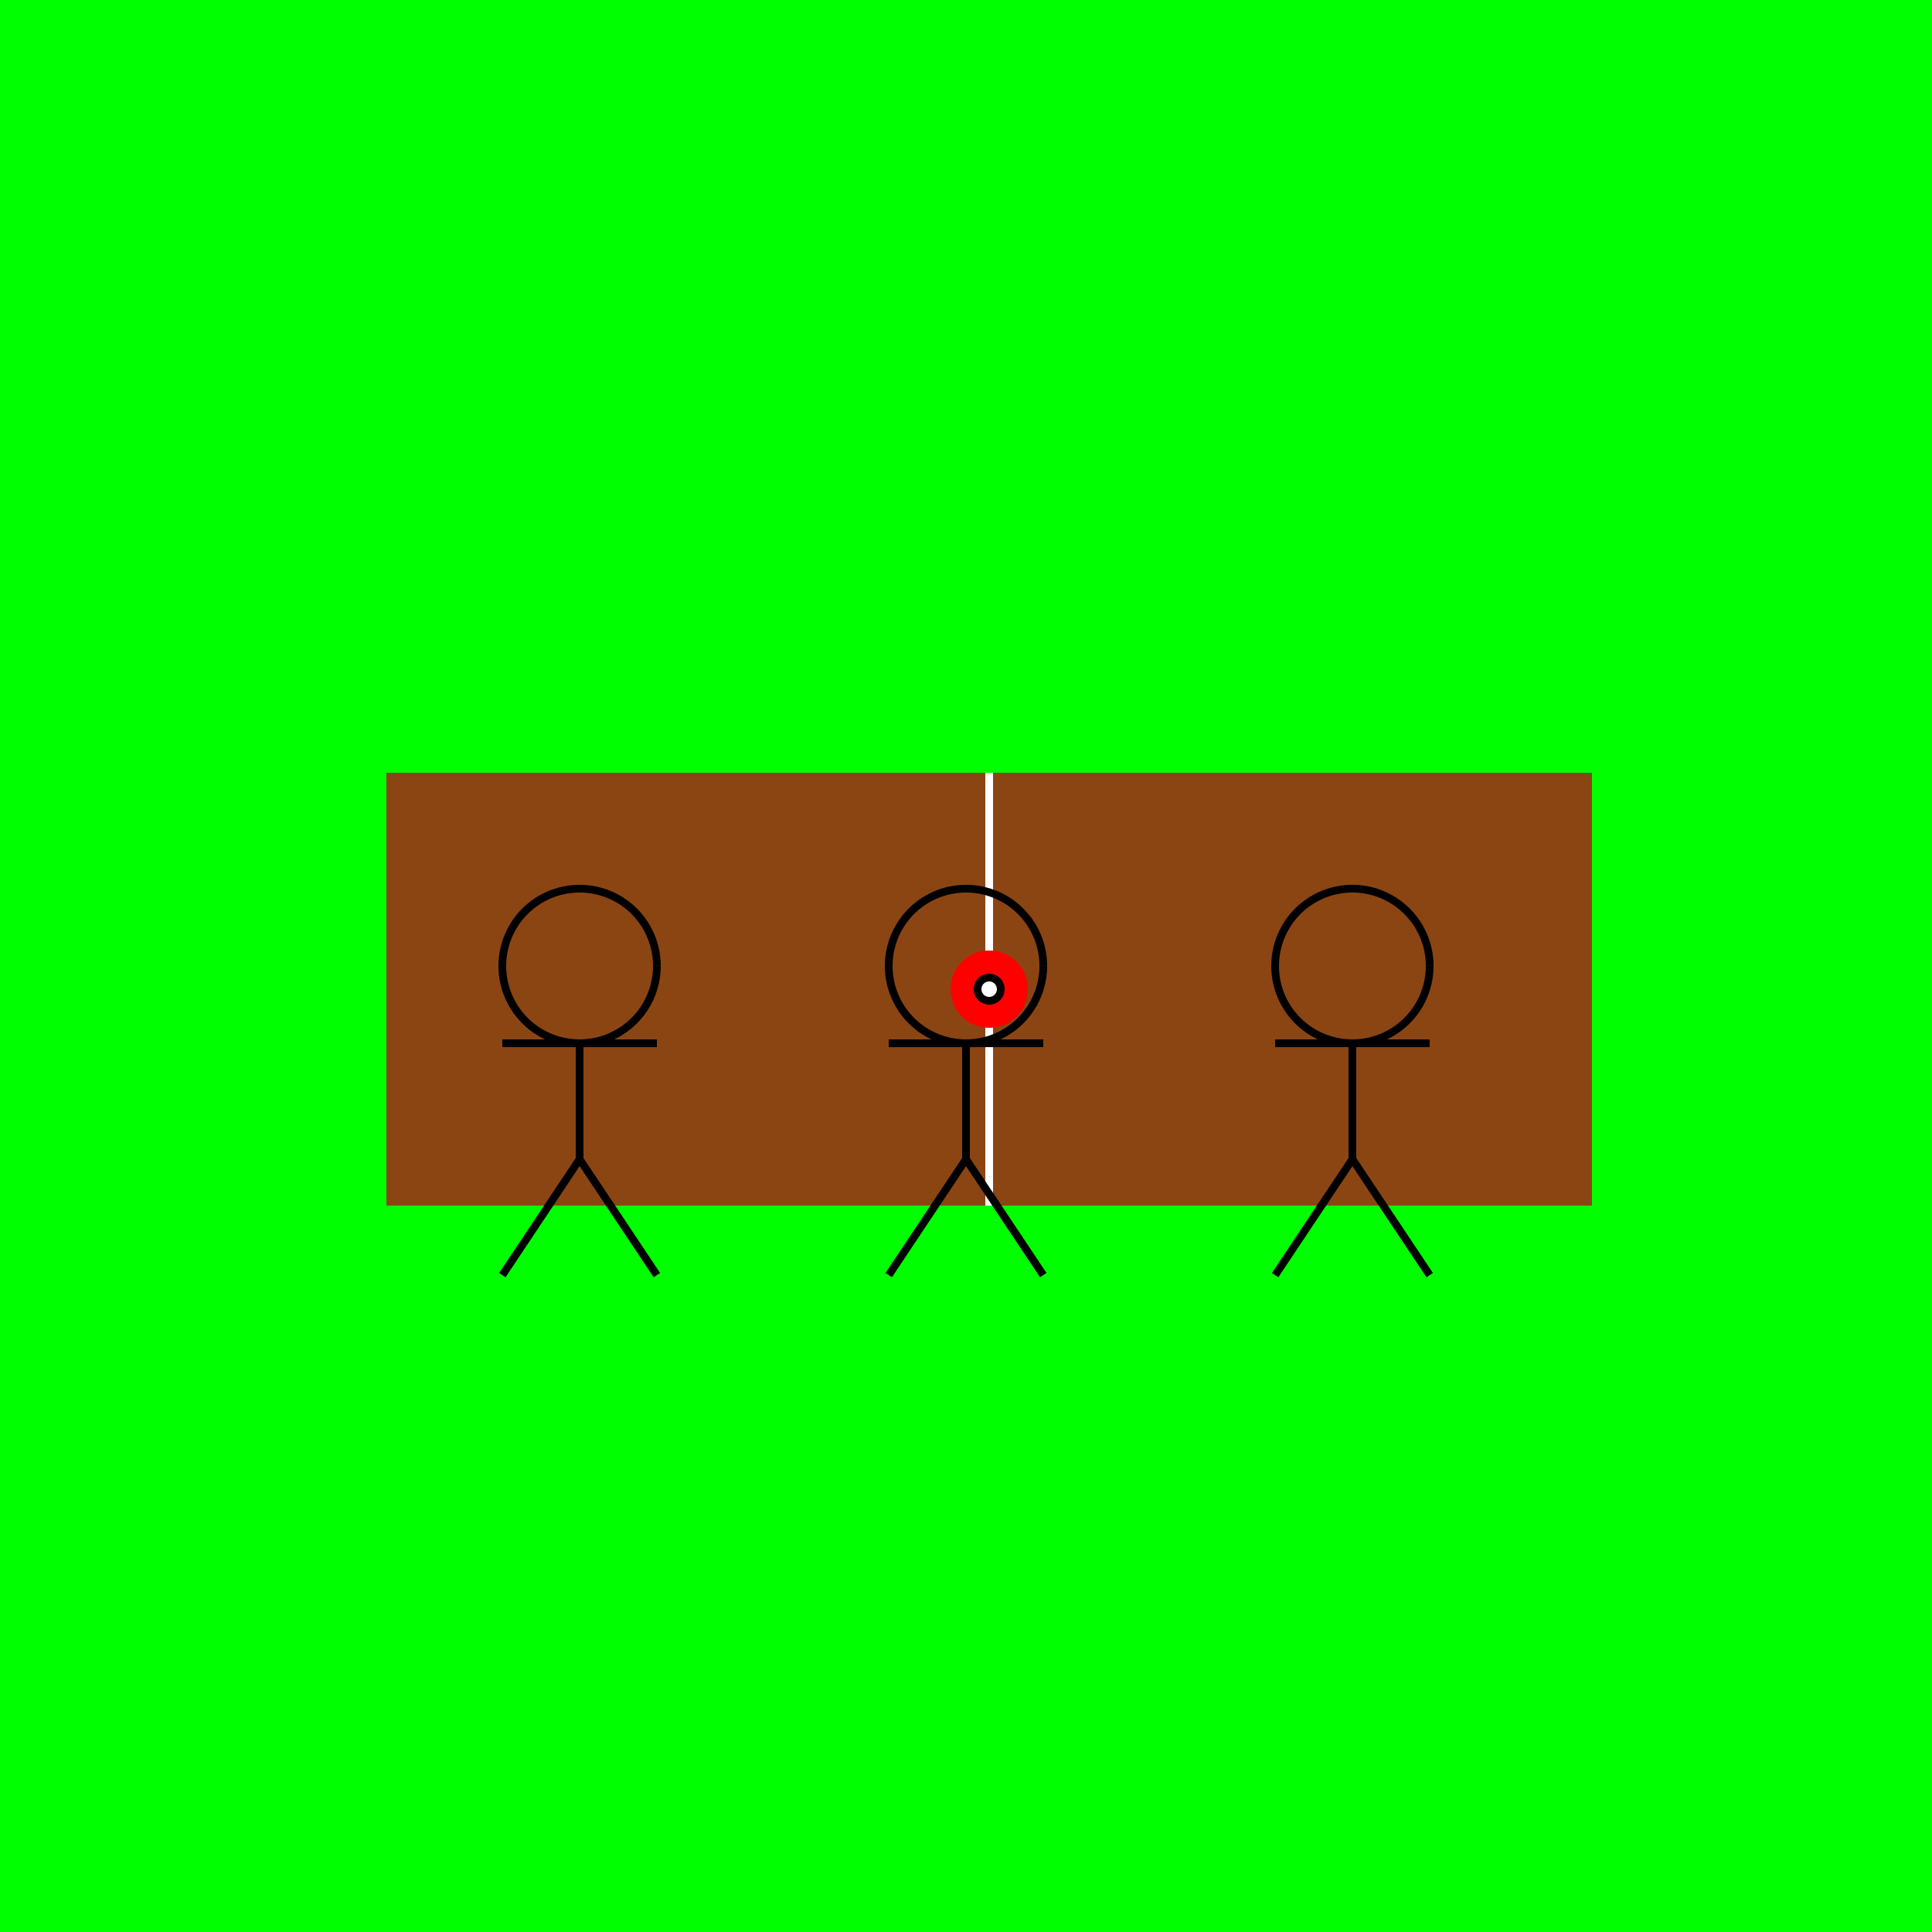
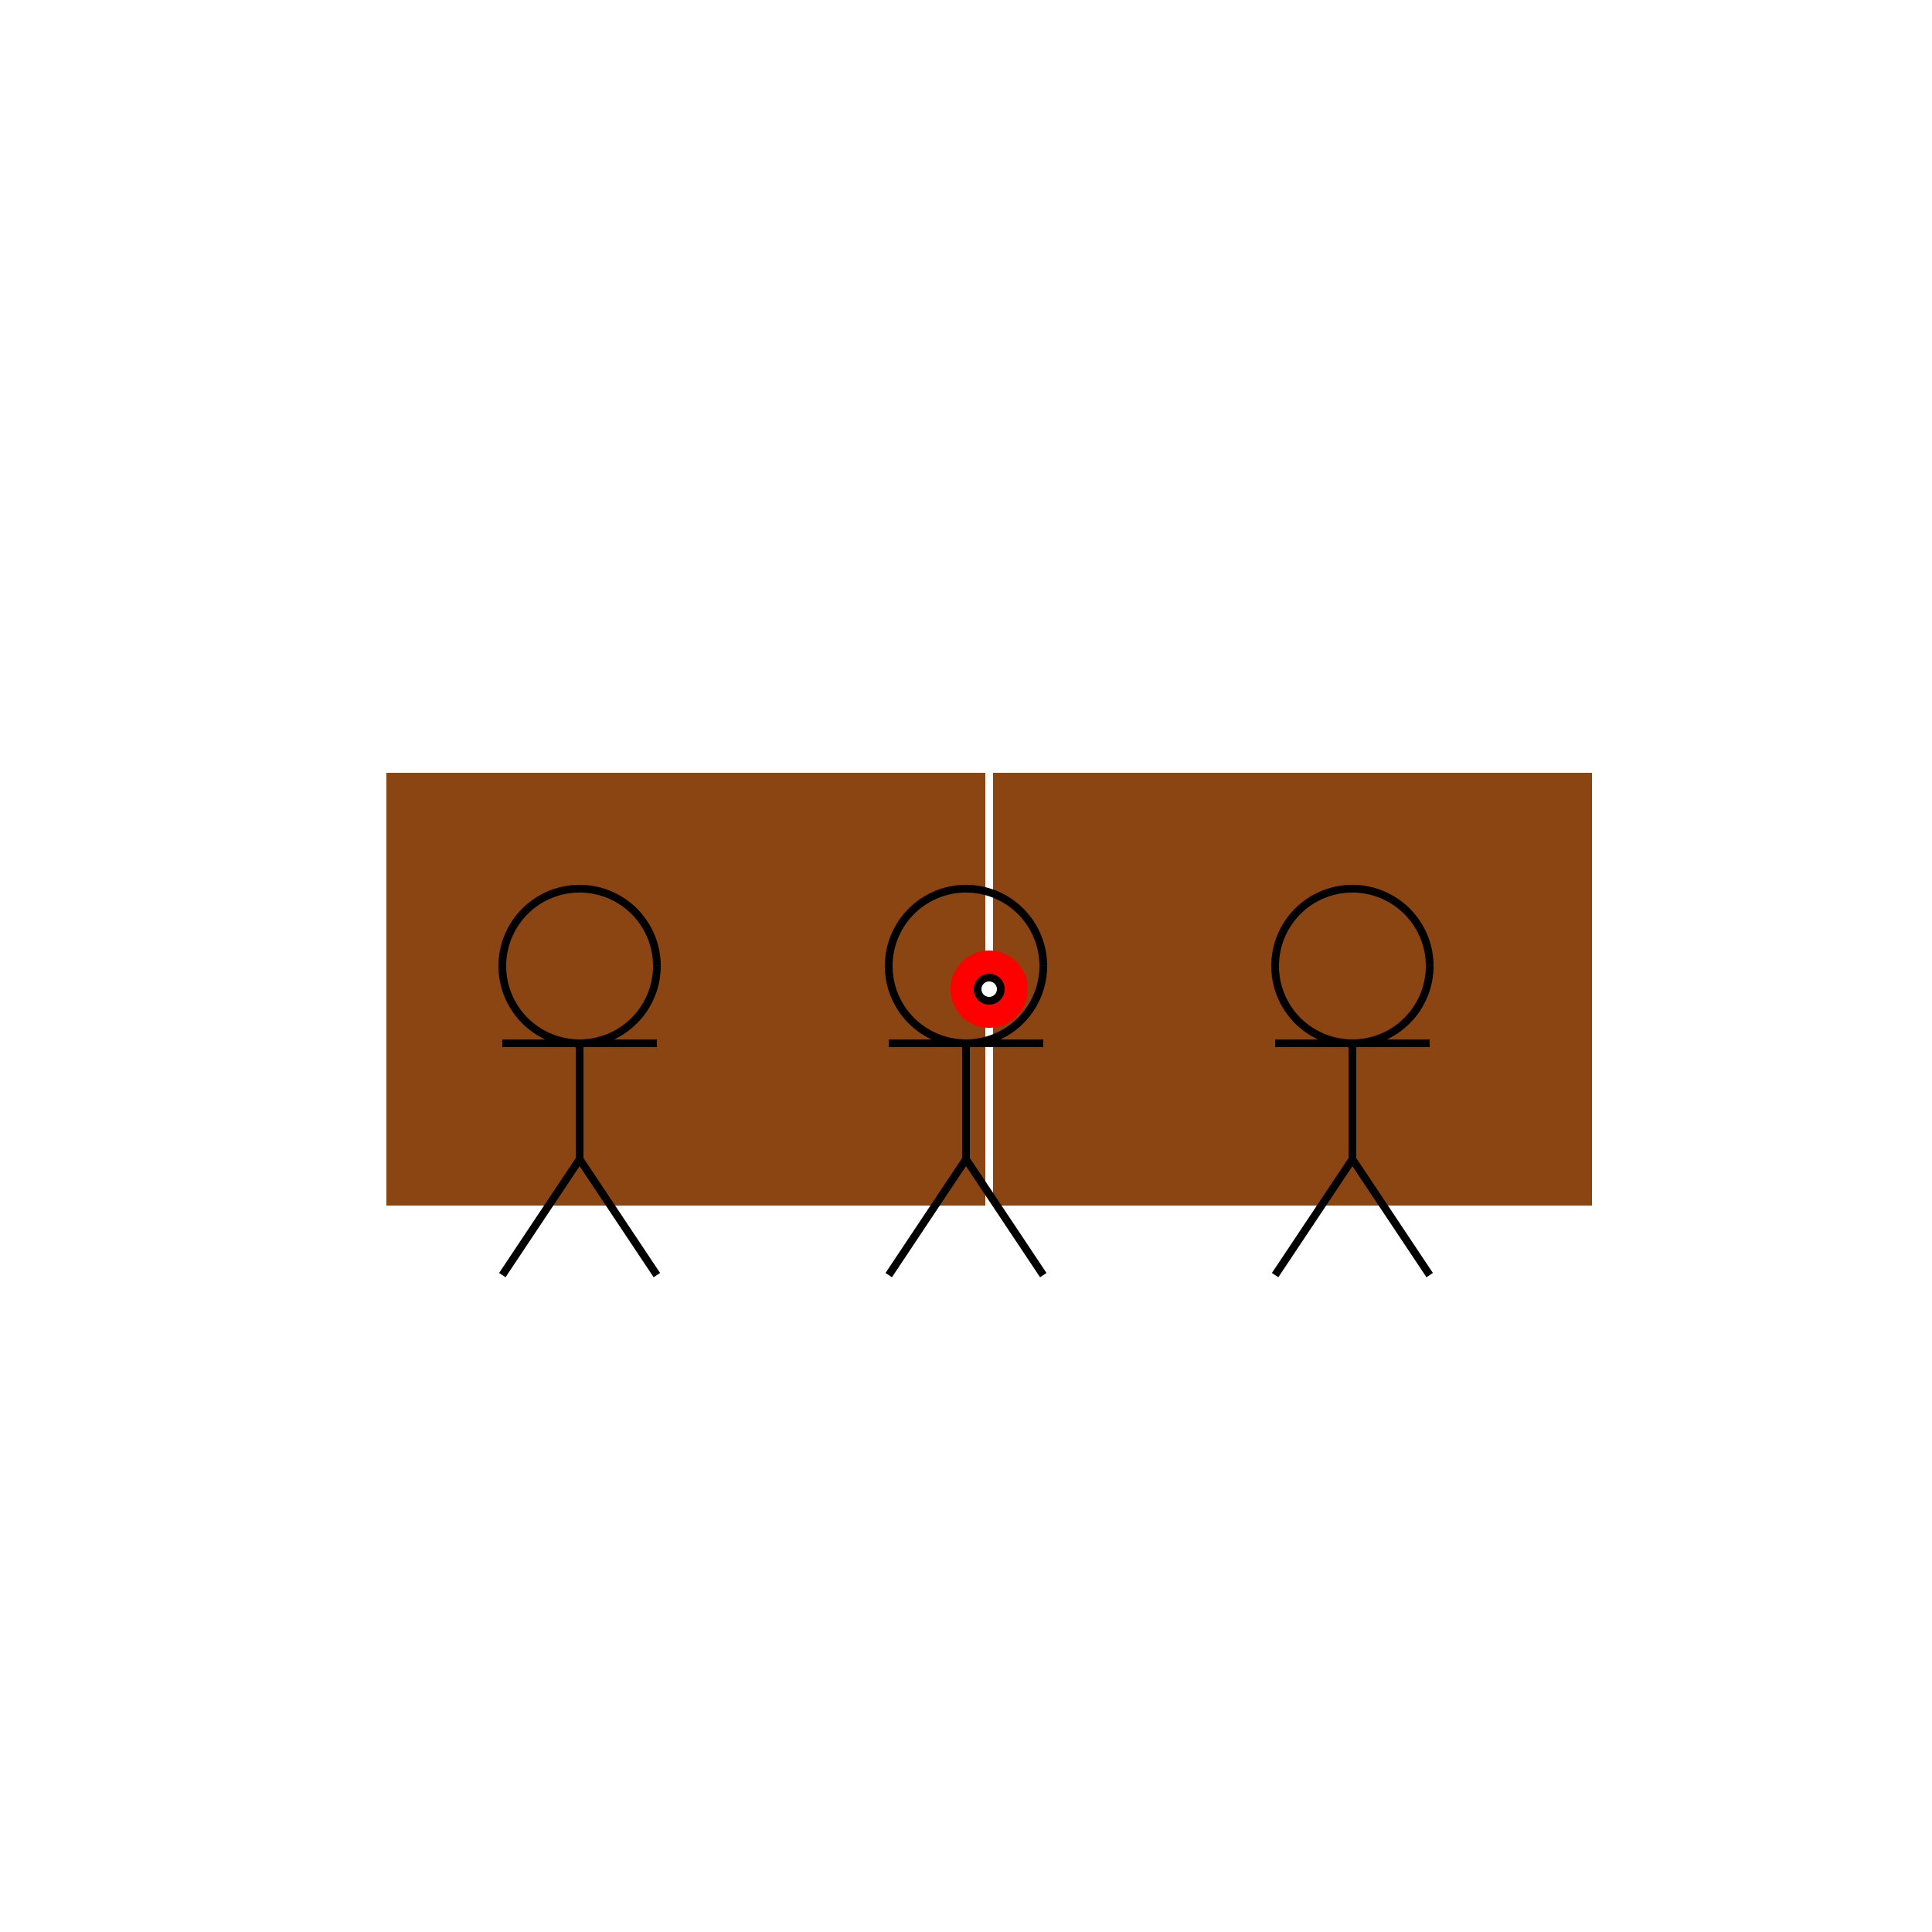
<svg xmlns="http://www.w3.org/2000/svg" width="500" height="500">
  <defs />
  <g>
-     <rect fill="#00FF00" stroke="none" x="0" y="0" width="512" height="512" />
    <rect fill="#8B4513" stroke="none" x="100" y="200" width="312" height="112" />
    <path fill="none" stroke="#FFFFFF" paint-order="fill stroke markers" d=" M 256 200 L 256 312" stroke-miterlimit="10" stroke-width="2" stroke-dasharray="" />
    <path fill="#FF0000" stroke="none" paint-order="stroke fill markers" d=" M 266 256 A 10 10 0 1 1 266 255.99" />
    <path fill="none" stroke="#000000" paint-order="fill stroke markers" d=" M 170 250 A 20 20 0 1 1 170 249.98 M 150 270 L 150 300 M 150 270 L 130 270 M 150 270 L 170 270 M 150 300 L 130 330 M 150 300 L 170 330" stroke-miterlimit="10" stroke-width="2" stroke-dasharray="" />
    <path fill="none" stroke="#000000" paint-order="fill stroke markers" d=" M 270 250 A 20 20 0 1 1 270 249.98 M 250 270 L 250 300 M 250 270 L 230 270 M 250 270 L 270 270 M 250 300 L 230 330 M 250 300 L 270 330" stroke-miterlimit="10" stroke-width="2" stroke-dasharray="" />
    <path fill="none" stroke="#000000" paint-order="fill stroke markers" d=" M 370 250 A 20 20 0 1 1 370 249.98 M 350 270 L 350 300 M 350 270 L 330 270 M 350 270 L 370 270 M 350 300 L 330 330 M 350 300 L 370 330" stroke-miterlimit="10" stroke-width="2" stroke-dasharray="" />
    <path fill="#FFFFFF" stroke="#000000" paint-order="fill stroke markers" d=" M 259 256 A 3 3 0 1 1 259 255.997" stroke-miterlimit="10" stroke-width="2" stroke-dasharray="" />
  </g>
</svg>